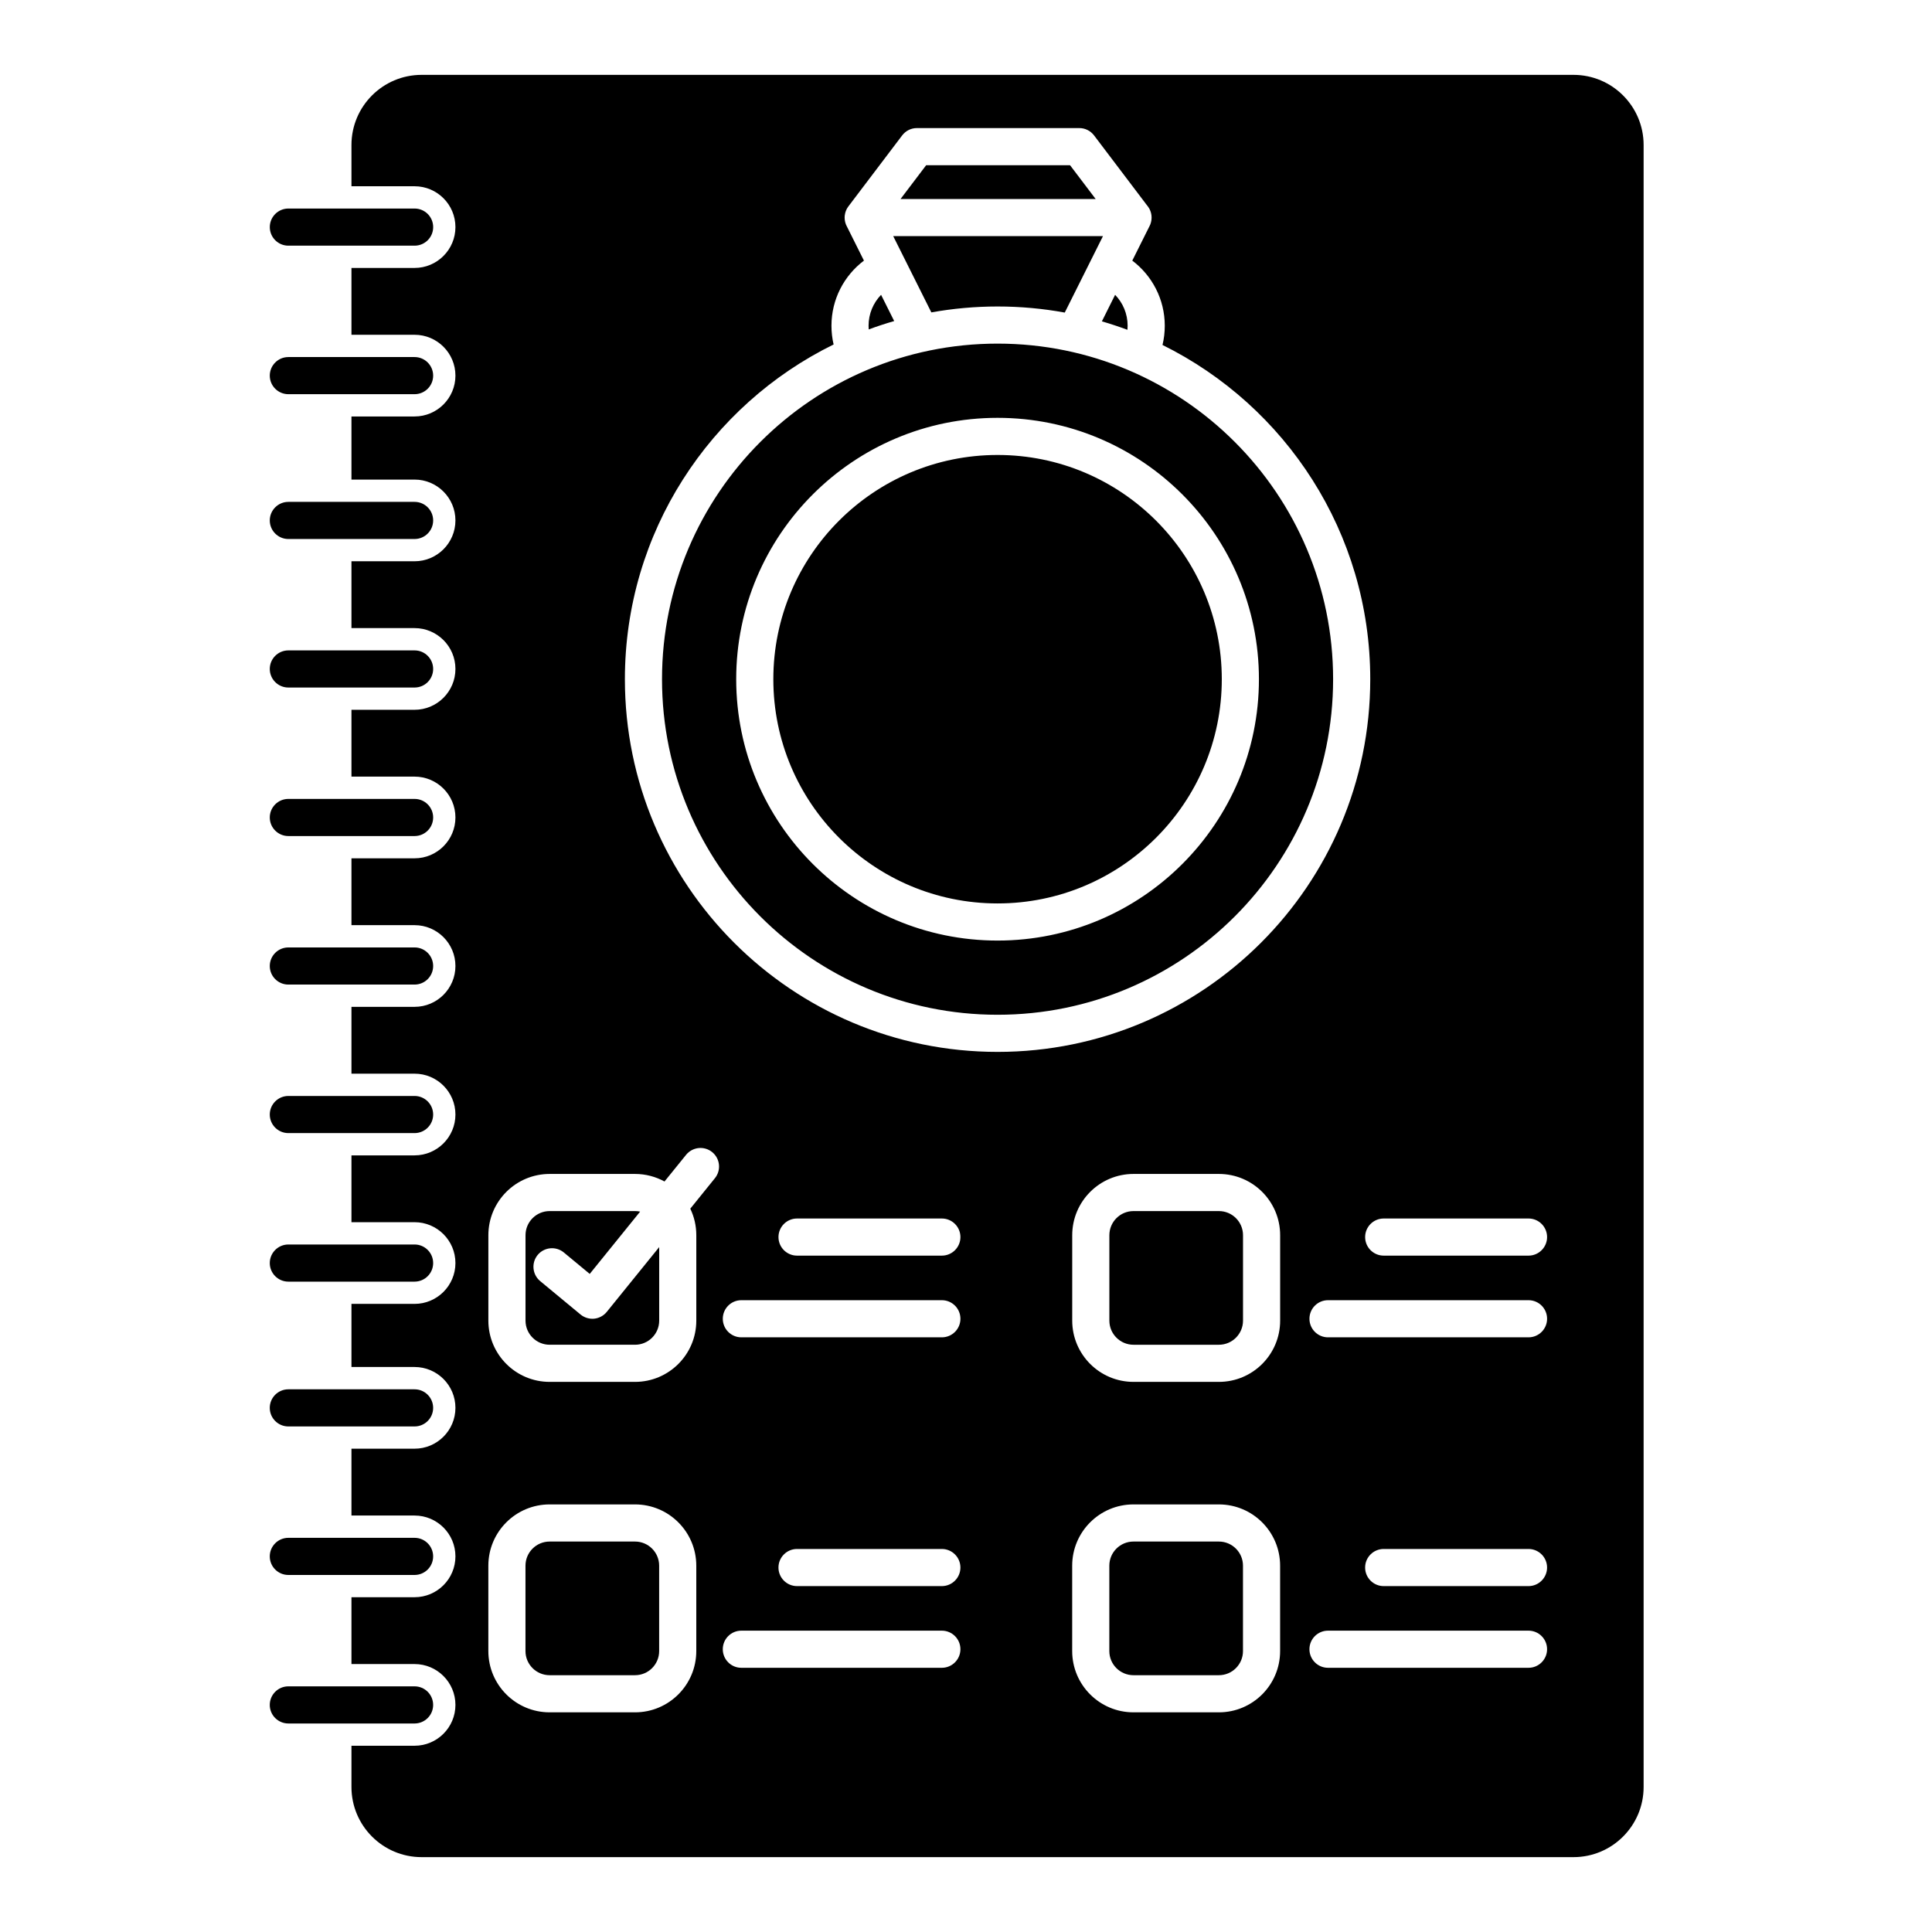
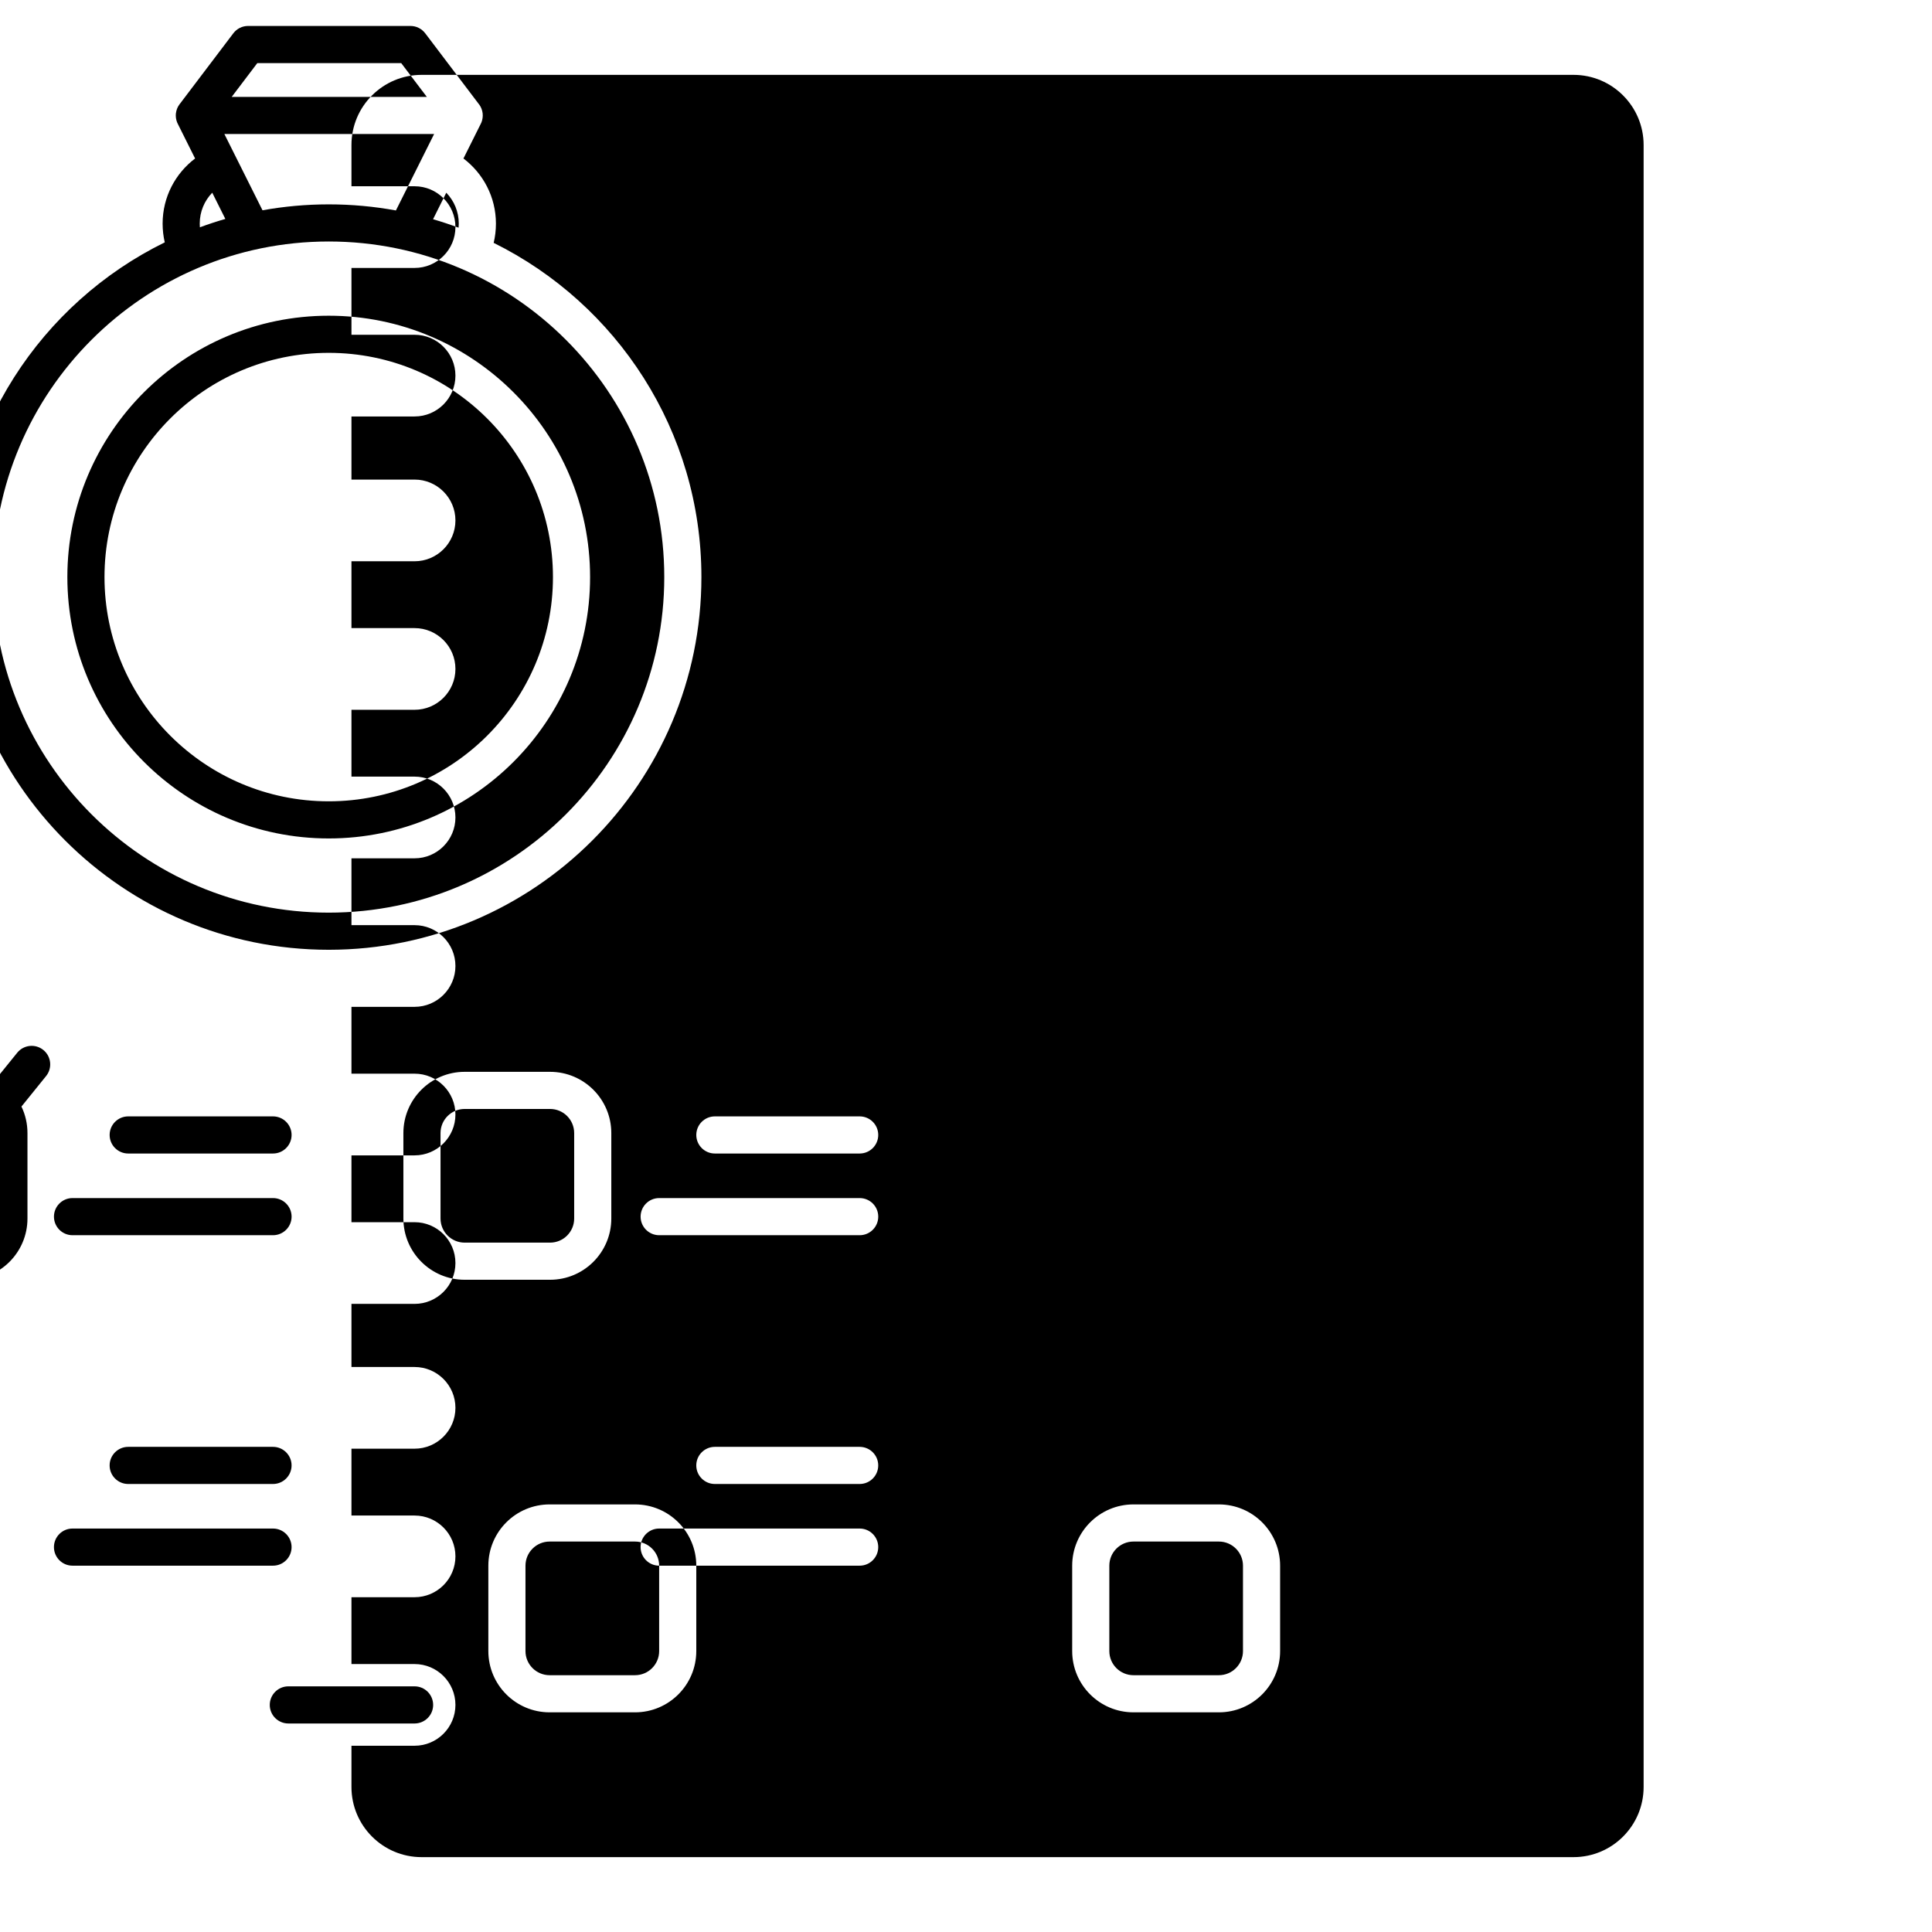
<svg xmlns="http://www.w3.org/2000/svg" fill="#000000" width="800px" height="800px" version="1.1" viewBox="144 144 512 512">
-   <path d="m237.14 193.36h16.73c5.973 0 10.824 4.852 10.824 10.824s-4.852 10.824-10.824 10.824h-16.73v17.711h16.73c5.973 0 10.824 4.852 10.824 10.824 0 5.973-4.852 10.824-10.824 10.824h-16.73v16.727h16.73c5.973 0 10.824 4.852 10.824 10.824 0 5.973-4.852 10.824-10.824 10.824h-16.73v17.711h16.73c5.973 0 10.824 4.852 10.824 10.824s-4.852 10.824-10.824 10.824h-16.73v17.711h16.73c5.973 0 10.824 4.852 10.824 10.824 0 5.973-4.852 10.824-10.824 10.824h-16.73v17.715h16.73c5.973 0 10.824 4.852 10.824 10.824s-4.852 10.824-10.824 10.824h-16.73v17.711h16.73c5.973 0 10.824 4.852 10.824 10.824s-4.852 10.824-10.824 10.824h-16.73v17.711h16.73c5.973 0 10.824 4.852 10.824 10.824s-4.852 10.824-10.824 10.824h-16.73v16.727h16.73c5.973 0 10.824 4.852 10.824 10.824s-4.852 10.824-10.824 10.824h-16.73v17.715h16.73c5.973 0 10.824 4.848 10.824 10.82 0 5.977-4.852 10.824-10.824 10.824h-16.73v17.715h16.73c5.973 0 10.824 4.852 10.824 10.824s-4.852 10.824-10.824 10.824h-16.73v10.93c0 10.254 8.324 18.59 18.59 18.59h305.26c10.262 0 18.586-8.336 18.586-18.59v-435.14c0-10.254-8.324-18.59-18.586-18.59h-305.26c-10.266 0-18.59 8.336-18.59 18.59zm-16.727 407.38h33.484c2.707-0.02 4.891-2.215 4.891-4.918 0-2.719-2.203-4.922-4.918-4.922h-33.457c-2.715 0-4.922 2.203-4.922 4.922 0 2.715 2.207 4.918 4.922 4.918zm108.11-41.82c0-8.965-7.273-16.234-16.238-16.234h-22.629c-8.957 0-16.238 7.269-16.238 16.234v22.633c0 8.965 7.281 16.234 16.238 16.234h22.629c8.965 0 16.238-7.269 16.238-16.234zm154.72 0c0-8.965-7.269-16.234-16.234-16.234h-22.633c-8.953 0-16.234 7.269-16.234 16.234v22.633c0 8.965 7.281 16.234 16.234 16.234h22.633c8.965 0 16.234-7.269 16.234-16.234v-22.633zm-9.84 0v22.633c0 3.531-2.863 6.394-6.394 6.394h-22.633c-3.523 0-6.394-2.863-6.394-6.394v-22.633c0-3.531 2.871-6.394 6.394-6.394h22.633c3.531 0 6.394 2.863 6.394 6.394zm-154.72 0v22.633c0 3.531-2.863 6.394-6.398 6.394h-22.629c-3.523 0-6.398-2.863-6.398-6.394v-22.633c0-3.531 2.875-6.394 6.398-6.394h22.629c3.535 0 6.398 2.863 6.398 6.394zm177.25 27.062h53.137c2.715 0 4.922-2.207 4.922-4.922 0-2.715-2.207-4.918-4.922-4.918h-53.137c-2.715 0-4.918 2.203-4.918 4.918 0 2.715 2.203 4.922 4.918 4.922zm-155.47 0h53.137c2.715 0 4.922-2.207 4.922-4.922 0-2.715-2.207-4.918-4.922-4.918h-53.137c-2.715 0-4.918 2.203-4.918 4.918 0 2.715 2.203 4.922 4.918 4.922zm170.23-21.648h38.375c2.715 0 4.922-2.207 4.922-4.922s-2.207-4.918-4.922-4.918h-38.375c-2.715 0-4.922 2.203-4.922 4.918s2.207 4.922 4.922 4.922zm-155.47 0h38.375c2.715 0 4.922-2.207 4.922-4.922s-2.207-4.918-4.922-4.918h-38.375c-2.715 0-4.922 2.203-4.922 4.918s2.207 4.922 4.922 4.922zm-134.81-2.953h33.484c2.707-0.02 4.891-2.215 4.891-4.922 0-2.715-2.203-4.918-4.918-4.918h-33.457c-2.715 0-4.922 2.203-4.922 4.918 0 2.719 2.207 4.922 4.922 4.922zm0-39.359h33.484c2.707-0.02 4.891-2.215 4.891-4.922 0-2.715-2.203-4.918-4.918-4.918h-33.457c-2.715 0-4.922 2.203-4.922 4.918 0 2.719 2.207 4.922 4.922 4.922zm106.52-57.711 6.531-8.082c1.703-2.106 1.379-5.203-0.738-6.914-2.106-1.703-5.203-1.379-6.914 0.734l-5.711 7.059c-2.32-1.27-4.977-2-7.812-2h-22.629c-8.957 0-16.238 7.273-16.238 16.238v22.633c0 8.961 7.281 16.234 16.238 16.234h22.629c8.965 0 16.238-7.273 16.238-16.234v-22.633c0-2.519-0.57-4.902-1.594-7.035zm156.32 7.035c0-8.965-7.269-16.238-16.234-16.238h-22.633c-8.953 0-16.234 7.273-16.234 16.238v22.633c0 8.961 7.281 16.234 16.234 16.234h22.633c8.965 0 16.234-7.273 16.234-16.234v-22.633zm-164.56 3.148v19.484c0 3.531-2.863 6.394-6.398 6.394h-22.629c-3.523 0-6.398-2.863-6.398-6.394v-22.633c0-3.535 2.875-6.398 6.398-6.398h22.629c0.465 0 0.918 0.051 1.348 0.141l-13.359 16.512-6.859-5.68c-2.098-1.73-5.195-1.438-6.93 0.648-1.73 2.098-1.434 5.195 0.652 6.93l10.695 8.855c1.012 0.836 2.32 1.238 3.629 1.113 1.309-0.141 2.512-0.789 3.336-1.812zm154.72-3.148v22.633c0 3.531-2.863 6.394-6.394 6.394h-22.633c-3.523 0-6.394-2.863-6.394-6.394v-22.633c0-3.535 2.871-6.398 6.394-6.398h22.633c3.531 0 6.394 2.863 6.394 6.398zm22.523 27.059h53.137c2.715 0 4.922-2.203 4.922-4.918 0-2.719-2.207-4.922-4.922-4.922h-53.137c-2.715 0-4.918 2.203-4.918 4.922 0 2.715 2.203 4.918 4.918 4.918zm-155.47 0h53.137c2.715 0 4.922-2.203 4.922-4.918 0-2.719-2.207-4.922-4.922-4.922h-53.137c-2.715 0-4.918 2.203-4.918 4.922 0 2.715 2.203 4.918 4.918 4.918zm-120.05-14.758h33.484c2.707-0.023 4.891-2.215 4.891-4.922 0-2.715-2.203-4.922-4.918-4.922h-33.457c-2.715 0-4.922 2.207-4.922 4.922s2.207 4.922 4.922 4.922zm134.81-6.891h38.375c2.715 0 4.922-2.203 4.922-4.918 0-2.719-2.207-4.922-4.922-4.922h-38.375c-2.715 0-4.922 2.203-4.922 4.922 0 2.715 2.207 4.918 4.922 4.918zm155.47 0h38.375c2.715 0 4.922-2.203 4.922-4.918 0-2.719-2.207-4.922-4.922-4.922h-38.375c-2.715 0-4.922 2.203-4.922 4.922 0 2.715 2.207 4.918 4.922 4.918zm-290.28-32.473h33.484c2.707-0.02 4.891-2.211 4.891-4.918 0-2.715-2.203-4.922-4.918-4.922h-33.457c-2.715 0-4.922 2.207-4.922 4.922s2.207 4.918 4.922 4.918zm211.79-265.83c-0.656-0.332-1.406-0.512-2.191-0.512h-43.012c-0.789 0-1.535 0.18-2.195 0.512-0.66 0.324-1.25 0.809-1.73 1.438l-14.23 18.785-0.098 0.129c-0.5 0.699-0.785 1.484-0.875 2.281l-0.012 0.012c-0.086 0.816 0.02 1.652 0.336 2.43l0.188 0.395 4.566 9.141c-5.227 3.945-8.609 10.215-8.609 17.258 0 1.711 0.195 3.375 0.57 4.969-32.75 16.078-55.312 49.781-55.312 88.707 0 54.508 44.25 98.766 98.766 98.766 54.512 0 98.762-44.258 98.762-98.766 0-38.828-22.441-72.441-55.055-88.578 0.395-1.633 0.602-3.336 0.602-5.098 0-7.043-3.383-13.312-8.609-17.258l4.566-9.141 0.188-0.395c0.312-0.777 0.422-1.613 0.332-2.43v-0.012c-0.098-0.797-0.383-1.582-0.875-2.281l-0.109-0.129-14.227-18.785c-0.484-0.629-1.074-1.113-1.734-1.438zm-23.84 56.609c49.082 0 88.922 39.852 88.922 88.934 0 49.074-39.84 88.926-88.922 88.926s-88.926-39.852-88.926-88.926c0-49.082 39.844-88.934 88.926-88.934zm-187.95 169.86h33.484c2.707-0.02 4.891-2.215 4.891-4.918 0-2.719-2.203-4.922-4.918-4.922h-33.457c-2.715 0-4.922 2.203-4.922 4.922 0 2.715 2.207 4.918 4.922 4.918zm187.95-150.19c-38.23 0-69.266 31.035-69.266 69.262 0 38.23 31.035 69.266 69.266 69.266 38.227 0 69.262-31.035 69.262-69.266 0-38.227-31.035-69.262-69.262-69.262zm0 9.84c32.797 0 59.422 26.629 59.422 59.422 0 32.797-26.625 59.426-59.422 59.426s-59.426-26.629-59.426-59.426c0-32.793 26.629-59.422 59.426-59.422zm-187.95 100.99h33.484c2.707-0.02 4.891-2.215 4.891-4.922 0-2.715-2.203-4.918-4.918-4.918h-33.457c-2.715 0-4.922 2.203-4.922 4.918 0 2.719 2.207 4.922 4.922 4.922zm0-39.359h33.484c2.707-0.02 4.891-2.215 4.891-4.922 0-2.715-2.203-4.918-4.918-4.918h-33.457c-2.715 0-4.922 2.203-4.922 4.918s2.207 4.922 4.922 4.922zm0-39.359h33.484c2.707-0.02 4.891-2.215 4.891-4.922 0-2.715-2.203-4.918-4.918-4.918h-33.457c-2.715 0-4.922 2.203-4.922 4.918 0 2.715 2.207 4.922 4.922 4.922zm0-38.379h33.484c2.707-0.02 4.891-2.211 4.891-4.918 0-2.715-2.203-4.922-4.918-4.922h-33.457c-2.715 0-4.922 2.207-4.922 4.922 0 2.715 2.207 4.918 4.922 4.918zm219.1-26.332-3.504 7.027c2.293 0.668 4.547 1.418 6.769 2.242 0.031-0.352 0.051-0.719 0.051-1.082 0-3.176-1.258-6.062-3.316-8.188zm-62.02 0c-2.059 2.125-3.316 5.012-3.316 8.188 0 0.336 0.008 0.66 0.039 0.984 2.211-0.828 4.465-1.562 6.75-2.223zm48.676 4.703 10.125-20.258h-55.586l10.105 20.211c5.699-1.023 11.562-1.566 17.547-1.566 6.082 0 12.023 0.551 17.809 1.613zm-205.75-17.73h33.484c2.707-0.02 4.891-2.215 4.891-4.918 0-2.719-2.203-4.922-4.918-4.922h-33.457c-2.715 0-4.922 2.203-4.922 4.922 0 2.715 2.207 4.918 4.922 4.918zm213.94-12.367h-51.707l6.789-8.957h38.129z" fill-rule="evenodd" />
+   <path d="m237.14 193.36h16.73c5.973 0 10.824 4.852 10.824 10.824s-4.852 10.824-10.824 10.824h-16.73v17.711h16.73c5.973 0 10.824 4.852 10.824 10.824 0 5.973-4.852 10.824-10.824 10.824h-16.73v16.727h16.73c5.973 0 10.824 4.852 10.824 10.824 0 5.973-4.852 10.824-10.824 10.824h-16.73v17.711h16.73c5.973 0 10.824 4.852 10.824 10.824s-4.852 10.824-10.824 10.824h-16.73v17.711h16.73c5.973 0 10.824 4.852 10.824 10.824 0 5.973-4.852 10.824-10.824 10.824h-16.73v17.715h16.73c5.973 0 10.824 4.852 10.824 10.824s-4.852 10.824-10.824 10.824h-16.73v17.711h16.73c5.973 0 10.824 4.852 10.824 10.824s-4.852 10.824-10.824 10.824h-16.73v17.711h16.73c5.973 0 10.824 4.852 10.824 10.824s-4.852 10.824-10.824 10.824h-16.73v16.727h16.73c5.973 0 10.824 4.852 10.824 10.824s-4.852 10.824-10.824 10.824h-16.73v17.715h16.73c5.973 0 10.824 4.848 10.824 10.82 0 5.977-4.852 10.824-10.824 10.824h-16.73v17.715h16.73c5.973 0 10.824 4.852 10.824 10.824s-4.852 10.824-10.824 10.824h-16.73v10.93c0 10.254 8.324 18.59 18.59 18.59h305.26c10.262 0 18.586-8.336 18.586-18.59v-435.14c0-10.254-8.324-18.59-18.586-18.59h-305.26c-10.266 0-18.59 8.336-18.59 18.59zm-16.727 407.38h33.484c2.707-0.02 4.891-2.215 4.891-4.918 0-2.719-2.203-4.922-4.918-4.922h-33.457c-2.715 0-4.922 2.203-4.922 4.922 0 2.715 2.207 4.918 4.922 4.918zm108.11-41.82c0-8.965-7.273-16.234-16.238-16.234h-22.629c-8.957 0-16.238 7.269-16.238 16.234v22.633c0 8.965 7.281 16.234 16.238 16.234h22.629c8.965 0 16.238-7.269 16.238-16.234zm154.72 0c0-8.965-7.269-16.234-16.234-16.234h-22.633c-8.953 0-16.234 7.269-16.234 16.234v22.633c0 8.965 7.281 16.234 16.234 16.234h22.633c8.965 0 16.234-7.269 16.234-16.234v-22.633zm-9.84 0v22.633c0 3.531-2.863 6.394-6.394 6.394h-22.633c-3.523 0-6.394-2.863-6.394-6.394v-22.633c0-3.531 2.871-6.394 6.394-6.394h22.633c3.531 0 6.394 2.863 6.394 6.394zm-154.72 0v22.633c0 3.531-2.863 6.394-6.398 6.394h-22.629c-3.523 0-6.398-2.863-6.398-6.394v-22.633c0-3.531 2.875-6.394 6.398-6.394h22.629c3.535 0 6.398 2.863 6.398 6.394zh53.137c2.715 0 4.922-2.207 4.922-4.922 0-2.715-2.207-4.918-4.922-4.918h-53.137c-2.715 0-4.918 2.203-4.918 4.918 0 2.715 2.203 4.922 4.918 4.922zm-155.47 0h53.137c2.715 0 4.922-2.207 4.922-4.922 0-2.715-2.207-4.918-4.922-4.918h-53.137c-2.715 0-4.918 2.203-4.918 4.918 0 2.715 2.203 4.922 4.918 4.922zm170.23-21.648h38.375c2.715 0 4.922-2.207 4.922-4.922s-2.207-4.918-4.922-4.918h-38.375c-2.715 0-4.922 2.203-4.922 4.918s2.207 4.922 4.922 4.922zm-155.47 0h38.375c2.715 0 4.922-2.207 4.922-4.922s-2.207-4.918-4.922-4.918h-38.375c-2.715 0-4.922 2.203-4.922 4.918s2.207 4.922 4.922 4.922zm-134.81-2.953h33.484c2.707-0.02 4.891-2.215 4.891-4.922 0-2.715-2.203-4.918-4.918-4.918h-33.457c-2.715 0-4.922 2.203-4.922 4.918 0 2.719 2.207 4.922 4.922 4.922zm0-39.359h33.484c2.707-0.02 4.891-2.215 4.891-4.922 0-2.715-2.203-4.918-4.918-4.918h-33.457c-2.715 0-4.922 2.203-4.922 4.918 0 2.719 2.207 4.922 4.922 4.922zm106.52-57.711 6.531-8.082c1.703-2.106 1.379-5.203-0.738-6.914-2.106-1.703-5.203-1.379-6.914 0.734l-5.711 7.059c-2.32-1.27-4.977-2-7.812-2h-22.629c-8.957 0-16.238 7.273-16.238 16.238v22.633c0 8.961 7.281 16.234 16.238 16.234h22.629c8.965 0 16.238-7.273 16.238-16.234v-22.633c0-2.519-0.57-4.902-1.594-7.035zm156.32 7.035c0-8.965-7.269-16.238-16.234-16.238h-22.633c-8.953 0-16.234 7.273-16.234 16.238v22.633c0 8.961 7.281 16.234 16.234 16.234h22.633c8.965 0 16.234-7.273 16.234-16.234v-22.633zm-164.56 3.148v19.484c0 3.531-2.863 6.394-6.398 6.394h-22.629c-3.523 0-6.398-2.863-6.398-6.394v-22.633c0-3.535 2.875-6.398 6.398-6.398h22.629c0.465 0 0.918 0.051 1.348 0.141l-13.359 16.512-6.859-5.68c-2.098-1.73-5.195-1.438-6.93 0.648-1.73 2.098-1.434 5.195 0.652 6.93l10.695 8.855c1.012 0.836 2.32 1.238 3.629 1.113 1.309-0.141 2.512-0.789 3.336-1.812zm154.72-3.148v22.633c0 3.531-2.863 6.394-6.394 6.394h-22.633c-3.523 0-6.394-2.863-6.394-6.394v-22.633c0-3.535 2.871-6.398 6.394-6.398h22.633c3.531 0 6.394 2.863 6.394 6.398zm22.523 27.059h53.137c2.715 0 4.922-2.203 4.922-4.918 0-2.719-2.207-4.922-4.922-4.922h-53.137c-2.715 0-4.918 2.203-4.918 4.922 0 2.715 2.203 4.918 4.918 4.918zm-155.47 0h53.137c2.715 0 4.922-2.203 4.922-4.918 0-2.719-2.207-4.922-4.922-4.922h-53.137c-2.715 0-4.918 2.203-4.918 4.922 0 2.715 2.203 4.918 4.918 4.918zm-120.05-14.758h33.484c2.707-0.023 4.891-2.215 4.891-4.922 0-2.715-2.203-4.922-4.918-4.922h-33.457c-2.715 0-4.922 2.207-4.922 4.922s2.207 4.922 4.922 4.922zm134.81-6.891h38.375c2.715 0 4.922-2.203 4.922-4.918 0-2.719-2.207-4.922-4.922-4.922h-38.375c-2.715 0-4.922 2.203-4.922 4.922 0 2.715 2.207 4.918 4.922 4.918zm155.47 0h38.375c2.715 0 4.922-2.203 4.922-4.918 0-2.719-2.207-4.922-4.922-4.922h-38.375c-2.715 0-4.922 2.203-4.922 4.922 0 2.715 2.207 4.918 4.922 4.918zm-290.28-32.473h33.484c2.707-0.02 4.891-2.211 4.891-4.918 0-2.715-2.203-4.922-4.918-4.922h-33.457c-2.715 0-4.922 2.207-4.922 4.922s2.207 4.918 4.922 4.918zm211.79-265.83c-0.656-0.332-1.406-0.512-2.191-0.512h-43.012c-0.789 0-1.535 0.18-2.195 0.512-0.66 0.324-1.25 0.809-1.73 1.438l-14.23 18.785-0.098 0.129c-0.5 0.699-0.785 1.484-0.875 2.281l-0.012 0.012c-0.086 0.816 0.02 1.652 0.336 2.43l0.188 0.395 4.566 9.141c-5.227 3.945-8.609 10.215-8.609 17.258 0 1.711 0.195 3.375 0.57 4.969-32.75 16.078-55.312 49.781-55.312 88.707 0 54.508 44.25 98.766 98.766 98.766 54.512 0 98.762-44.258 98.762-98.766 0-38.828-22.441-72.441-55.055-88.578 0.395-1.633 0.602-3.336 0.602-5.098 0-7.043-3.383-13.312-8.609-17.258l4.566-9.141 0.188-0.395c0.312-0.777 0.422-1.613 0.332-2.43v-0.012c-0.098-0.797-0.383-1.582-0.875-2.281l-0.109-0.129-14.227-18.785c-0.484-0.629-1.074-1.113-1.734-1.438zm-23.84 56.609c49.082 0 88.922 39.852 88.922 88.934 0 49.074-39.84 88.926-88.922 88.926s-88.926-39.852-88.926-88.926c0-49.082 39.844-88.934 88.926-88.934zm-187.95 169.86h33.484c2.707-0.02 4.891-2.215 4.891-4.918 0-2.719-2.203-4.922-4.918-4.922h-33.457c-2.715 0-4.922 2.203-4.922 4.922 0 2.715 2.207 4.918 4.922 4.918zm187.95-150.19c-38.23 0-69.266 31.035-69.266 69.262 0 38.23 31.035 69.266 69.266 69.266 38.227 0 69.262-31.035 69.262-69.266 0-38.227-31.035-69.262-69.262-69.262zm0 9.84c32.797 0 59.422 26.629 59.422 59.422 0 32.797-26.625 59.426-59.422 59.426s-59.426-26.629-59.426-59.426c0-32.793 26.629-59.422 59.426-59.422zm-187.95 100.99h33.484c2.707-0.02 4.891-2.215 4.891-4.922 0-2.715-2.203-4.918-4.918-4.918h-33.457c-2.715 0-4.922 2.203-4.922 4.918 0 2.719 2.207 4.922 4.922 4.922zm0-39.359h33.484c2.707-0.02 4.891-2.215 4.891-4.922 0-2.715-2.203-4.918-4.918-4.918h-33.457c-2.715 0-4.922 2.203-4.922 4.918s2.207 4.922 4.922 4.922zm0-39.359h33.484c2.707-0.02 4.891-2.215 4.891-4.922 0-2.715-2.203-4.918-4.918-4.918h-33.457c-2.715 0-4.922 2.203-4.922 4.918 0 2.715 2.207 4.922 4.922 4.922zm0-38.379h33.484c2.707-0.02 4.891-2.211 4.891-4.918 0-2.715-2.203-4.922-4.918-4.922h-33.457c-2.715 0-4.922 2.207-4.922 4.922 0 2.715 2.207 4.918 4.922 4.918zm219.1-26.332-3.504 7.027c2.293 0.668 4.547 1.418 6.769 2.242 0.031-0.352 0.051-0.719 0.051-1.082 0-3.176-1.258-6.062-3.316-8.188zm-62.02 0c-2.059 2.125-3.316 5.012-3.316 8.188 0 0.336 0.008 0.66 0.039 0.984 2.211-0.828 4.465-1.562 6.75-2.223zm48.676 4.703 10.125-20.258h-55.586l10.105 20.211c5.699-1.023 11.562-1.566 17.547-1.566 6.082 0 12.023 0.551 17.809 1.613zm-205.75-17.73h33.484c2.707-0.02 4.891-2.215 4.891-4.918 0-2.719-2.203-4.922-4.918-4.922h-33.457c-2.715 0-4.922 2.203-4.922 4.922 0 2.715 2.207 4.918 4.922 4.918zm213.94-12.367h-51.707l6.789-8.957h38.129z" fill-rule="evenodd" />
</svg>